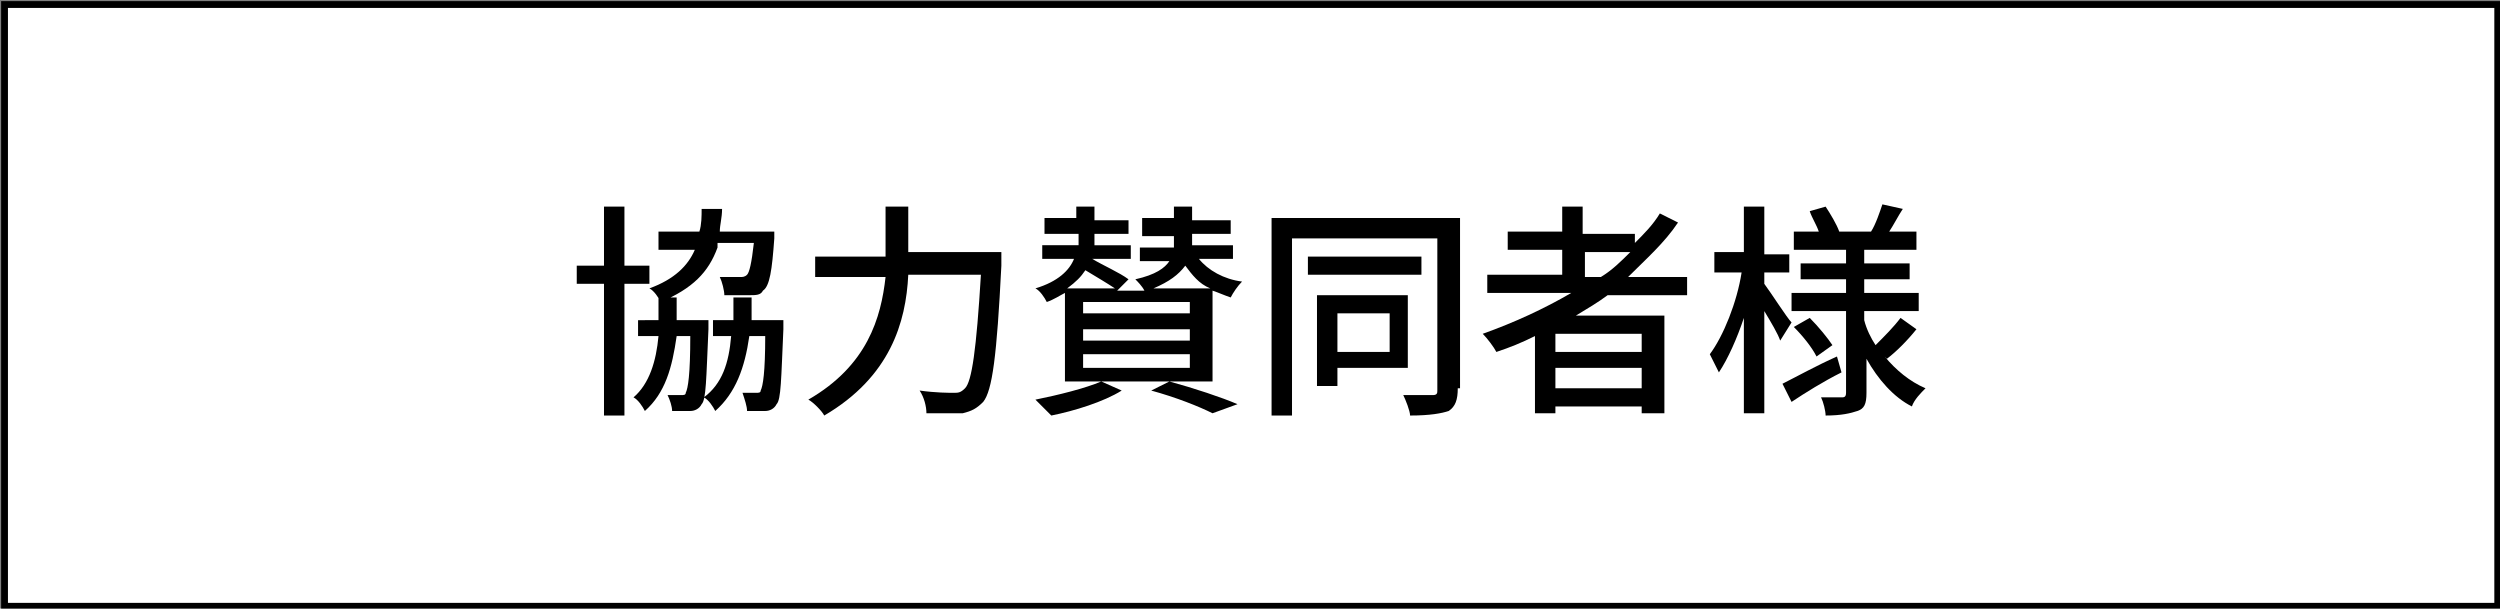
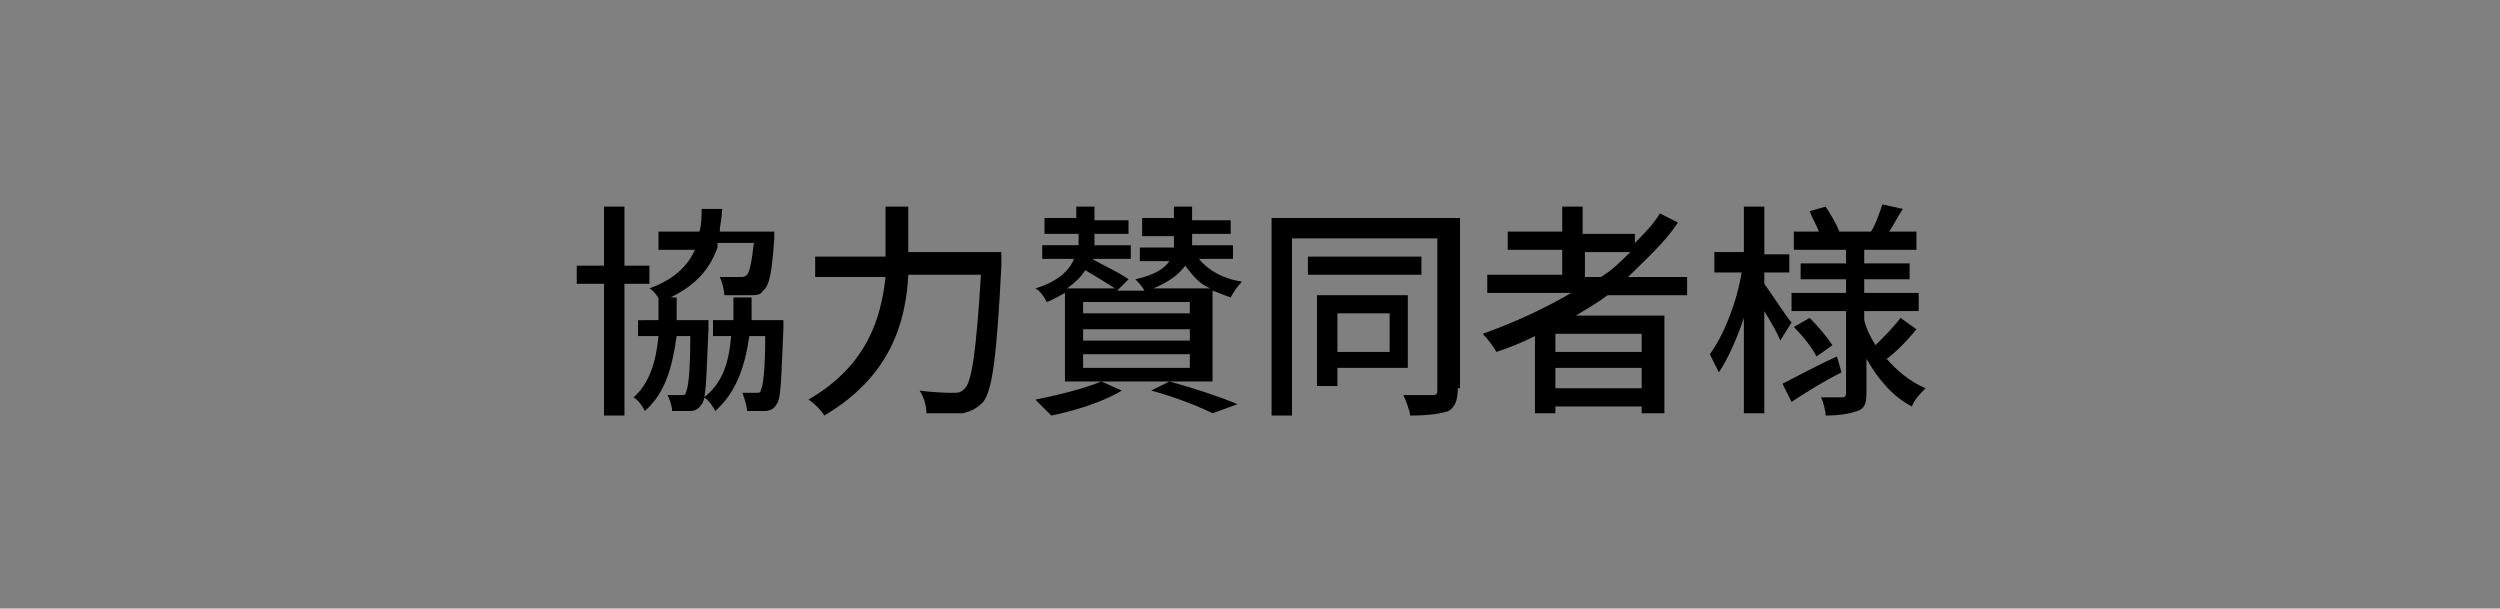
<svg xmlns="http://www.w3.org/2000/svg" version="1.1" id="レイヤー_1" x="0px" y="0px" viewBox="0 0 110.1 26.8" style="enable-background:new 0 0 110.1 26.8;" xml:space="preserve">
  <rect x="0" y="0" width="110.1" height="26.8" fill="#808080" stroke="none" />
  <style type="text/css">
	.st0{fill:#FFFFFF;stroke:#000000;stroke-width:0.3;stroke-miterlimit:10;}
</style>
-   <rect x="0.2" y="0.2" class="st0" width="109.8" height="26.5" />
  <g>
    <path d="M27.5,12.5v5.8h-0.9v-5.8h-1.2v-0.8h1.2V9.1h0.9v2.6h1.1v0.8H27.5z M31.2,14.2c0,0,0,0.2,0,0.3c-0.1,2.2-0.1,3.1-0.3,3.3   c-0.1,0.2-0.3,0.3-0.5,0.3c-0.2,0-0.5,0-0.8,0c0-0.2-0.1-0.5-0.2-0.7c0.3,0,0.5,0,0.6,0c0.1,0,0.2,0,0.2-0.1   c0.1-0.2,0.2-0.8,0.2-2.5h-0.6c-0.2,1.4-0.5,2.5-1.4,3.3c-0.1-0.2-0.3-0.5-0.5-0.6c0.7-0.6,1-1.6,1.1-2.7h-0.9v-0.7H29   c0-0.3,0-0.6,0-1h0.8c0,0.3,0,0.7,0,1H31.2z M31.6,10.9c-0.4,1.1-1.1,1.8-2.5,2.4c-0.1-0.2-0.3-0.5-0.5-0.6c1.1-0.4,1.7-1,2-1.7H29   v-0.8h1.8c0.1-0.3,0.1-0.7,0.1-1h0.9c0,0.4-0.1,0.7-0.1,1h2.4c0,0,0,0.2,0,0.3c-0.1,1.4-0.2,2.1-0.5,2.3C33.5,13,33.3,13,33,13   c-0.2,0-0.6,0-1.1,0c0-0.2-0.1-0.6-0.2-0.8c0.4,0,0.8,0,0.9,0c0.1,0,0.2,0,0.3-0.1c0.1-0.1,0.2-0.5,0.3-1.4H31.6z M34.5,14.2   c0,0,0,0.2,0,0.3c-0.1,2.2-0.1,3.1-0.3,3.3c-0.1,0.2-0.3,0.3-0.5,0.3c-0.2,0-0.5,0-0.8,0c0-0.2-0.1-0.5-0.2-0.8c0.3,0,0.5,0,0.6,0   c0.1,0,0.2,0,0.2-0.1c0.1-0.2,0.2-0.8,0.2-2.4H33c-0.2,1.4-0.6,2.5-1.5,3.3c-0.1-0.2-0.3-0.5-0.5-0.6c0.8-0.6,1.1-1.5,1.2-2.7h-0.8   v-0.7h0.9c0-0.3,0-0.7,0-1h0.8c0,0.4,0,0.7,0,1H34.5z" />
    <path d="M44.1,11.2c0,0,0,0.3,0,0.5c-0.2,4-0.4,5.5-0.8,6c-0.3,0.3-0.5,0.4-0.9,0.5c-0.4,0-1,0-1.6,0c0-0.3-0.1-0.7-0.3-1   c0.7,0.1,1.3,0.1,1.5,0.1c0.2,0,0.3,0,0.5-0.2c0.3-0.3,0.5-1.7,0.7-5H40c-0.1,2.1-0.8,4.5-3.7,6.2c-0.1-0.2-0.5-0.6-0.7-0.7   c2.6-1.5,3.2-3.6,3.4-5.4h-3.1v-0.9H39v-0.2V9.1h1v1.8v0.2H44.1z" />
    <path d="M52.8,11.4c0.4,0.5,1.1,0.9,1.9,1c-0.2,0.2-0.4,0.5-0.5,0.7c-0.3-0.1-0.5-0.2-0.8-0.3v4h-6.5v-3.9   c-0.2,0.1-0.5,0.3-0.8,0.4c-0.1-0.2-0.3-0.5-0.5-0.6c1-0.3,1.5-0.8,1.7-1.3h-1.4v-0.6h1.6c0-0.1,0-0.2,0-0.3v-0.2H46V9.6h1.4V9.1   h0.8v0.6h1.5v0.6h-1.5v0.2c0,0.1,0,0.2,0,0.3h1.6v0.6h-1.7c0.5,0.3,1.2,0.6,1.6,0.9l-0.5,0.5h1.2c-0.1-0.2-0.3-0.4-0.4-0.5   c0.9-0.2,1.3-0.5,1.5-0.8h-1.3v-0.6h1.5c0-0.1,0-0.1,0-0.2v-0.3h-1.4V9.6h1.4V9.1h0.8v0.6h1.7v0.6h-1.7v0.3c0,0.1,0,0.1,0,0.2h1.8   v0.6H52.8z M49.4,17.2c-0.8,0.5-2.1,0.9-3.1,1.1c-0.2-0.2-0.5-0.5-0.7-0.7c1-0.2,2.2-0.5,2.9-0.8L49.4,17.2z M49.1,12.7   c-0.3-0.2-0.8-0.5-1.3-0.8c-0.2,0.3-0.4,0.5-0.8,0.8H49.1z M52.4,13.3h-4.7v0.5h4.7V13.3z M52.4,14.5h-4.7V15h4.7V14.5z M52.4,15.6   h-4.7v0.6h4.7V15.6z M53.3,12.7c-0.5-0.2-0.8-0.6-1.1-1c-0.3,0.4-0.7,0.7-1.4,1H53.3z M51.5,16.8c1.1,0.3,2.3,0.7,3,1l-1.1,0.4   c-0.6-0.3-1.6-0.7-2.7-1L51.5,16.8z" />
    <path d="M64.2,17.1c0,0.5-0.1,0.8-0.4,1c-0.3,0.1-0.8,0.2-1.7,0.2c0-0.2-0.2-0.7-0.3-0.9c0.6,0,1.1,0,1.3,0c0.2,0,0.2-0.1,0.2-0.2   v-6.7h-6.4v7.8h-0.9V9.6h8.3V17.1z M62.6,12.1h-5v-0.8h5V12.1z M58.9,16.3V17h-0.9V13h4v3.2H58.9z M58.9,13.8v1.7h2.3v-1.7H58.9z" />
    <path d="M70.8,13c-0.4,0.3-0.9,0.6-1.4,0.9h3.9v4.3h-1v-0.3h-3.8v0.3h-0.9v-3.4c-0.6,0.3-1.1,0.5-1.7,0.7c-0.1-0.2-0.4-0.6-0.6-0.8   c1.4-0.5,2.7-1.1,3.9-1.8h-3.7v-0.8h3.3V11h-2.4v-0.8h2.4V9.1h0.9v1.2h2.3v0.4c0.4-0.4,0.8-0.8,1.1-1.3l0.8,0.4   c-0.6,0.9-1.4,1.6-2.2,2.4h2.6V13H70.8z M72.3,14.7h-3.8v0.8h3.8V14.7z M72.3,17.1v-0.9h-3.8v0.9H72.3z M70.5,12.2   c0.5-0.3,0.9-0.7,1.3-1.1h-2v1.1H70.5z" />
-     <path d="M78.4,15c-0.1-0.3-0.4-0.8-0.7-1.3v4.5h-0.9V14c-0.3,0.9-0.7,1.8-1.1,2.4c-0.1-0.2-0.3-0.6-0.4-0.8   c0.6-0.8,1.2-2.3,1.4-3.6h-1.2v-0.9h1.3V9.1h0.9v2.1h1.1V12h-1.1v0.5c0.3,0.4,1,1.5,1.2,1.7L78.4,15z M81.1,16.4   c-0.8,0.4-1.6,0.9-2.2,1.3l-0.4-0.8c0.6-0.3,1.5-0.8,2.4-1.2L81.1,16.4z M83,15.7c0.5,0.6,1.1,1.1,1.8,1.4   c-0.2,0.2-0.5,0.5-0.6,0.8c-0.8-0.4-1.5-1.2-2-2.1v1.5c0,0.5-0.1,0.7-0.4,0.8c-0.3,0.1-0.7,0.2-1.4,0.2c0-0.2-0.1-0.6-0.2-0.8   c0.4,0,0.8,0,0.9,0c0.1,0,0.2,0,0.2-0.2v-3.6h-2.4v-0.8h2.4v-0.6h-2v-0.7h2V11H79v-0.8h1.1c-0.1-0.3-0.3-0.6-0.4-0.9l0.7-0.2   c0.2,0.3,0.5,0.8,0.6,1.1l-0.1,0h1.5c0.2-0.3,0.4-0.9,0.5-1.2l0.9,0.2c-0.2,0.3-0.4,0.7-0.6,1h1.2V11h-2.3v0.6h2v0.7h-2v0.6h2.4   v0.8h-2.4v0.4c0.1,0.4,0.3,0.8,0.5,1.1c0.4-0.4,0.8-0.8,1.1-1.2l0.7,0.5c-0.4,0.5-0.9,1-1.3,1.3L83,15.7z M79.7,14   c0.4,0.4,0.8,0.9,1,1.2l-0.7,0.5c-0.2-0.4-0.6-0.9-1-1.3L79.7,14z" />
+     <path d="M78.4,15c-0.1-0.3-0.4-0.8-0.7-1.3v4.5h-0.9V14c-0.3,0.9-0.7,1.8-1.1,2.4c-0.1-0.2-0.3-0.6-0.4-0.8   c0.6-0.8,1.2-2.3,1.4-3.6h-1.2v-0.9h1.3V9.1h0.9v2.1h1.1V12h-1.1v0.5c0.3,0.4,1,1.5,1.2,1.7L78.4,15z M81.1,16.4   c-0.8,0.4-1.6,0.9-2.2,1.3l-0.4-0.8c0.6-0.3,1.5-0.8,2.4-1.2L81.1,16.4M83,15.7c0.5,0.6,1.1,1.1,1.8,1.4   c-0.2,0.2-0.5,0.5-0.6,0.8c-0.8-0.4-1.5-1.2-2-2.1v1.5c0,0.5-0.1,0.7-0.4,0.8c-0.3,0.1-0.7,0.2-1.4,0.2c0-0.2-0.1-0.6-0.2-0.8   c0.4,0,0.8,0,0.9,0c0.1,0,0.2,0,0.2-0.2v-3.6h-2.4v-0.8h2.4v-0.6h-2v-0.7h2V11H79v-0.8h1.1c-0.1-0.3-0.3-0.6-0.4-0.9l0.7-0.2   c0.2,0.3,0.5,0.8,0.6,1.1l-0.1,0h1.5c0.2-0.3,0.4-0.9,0.5-1.2l0.9,0.2c-0.2,0.3-0.4,0.7-0.6,1h1.2V11h-2.3v0.6h2v0.7h-2v0.6h2.4   v0.8h-2.4v0.4c0.1,0.4,0.3,0.8,0.5,1.1c0.4-0.4,0.8-0.8,1.1-1.2l0.7,0.5c-0.4,0.5-0.9,1-1.3,1.3L83,15.7z M79.7,14   c0.4,0.4,0.8,0.9,1,1.2l-0.7,0.5c-0.2-0.4-0.6-0.9-1-1.3L79.7,14z" />
  </g>
</svg>